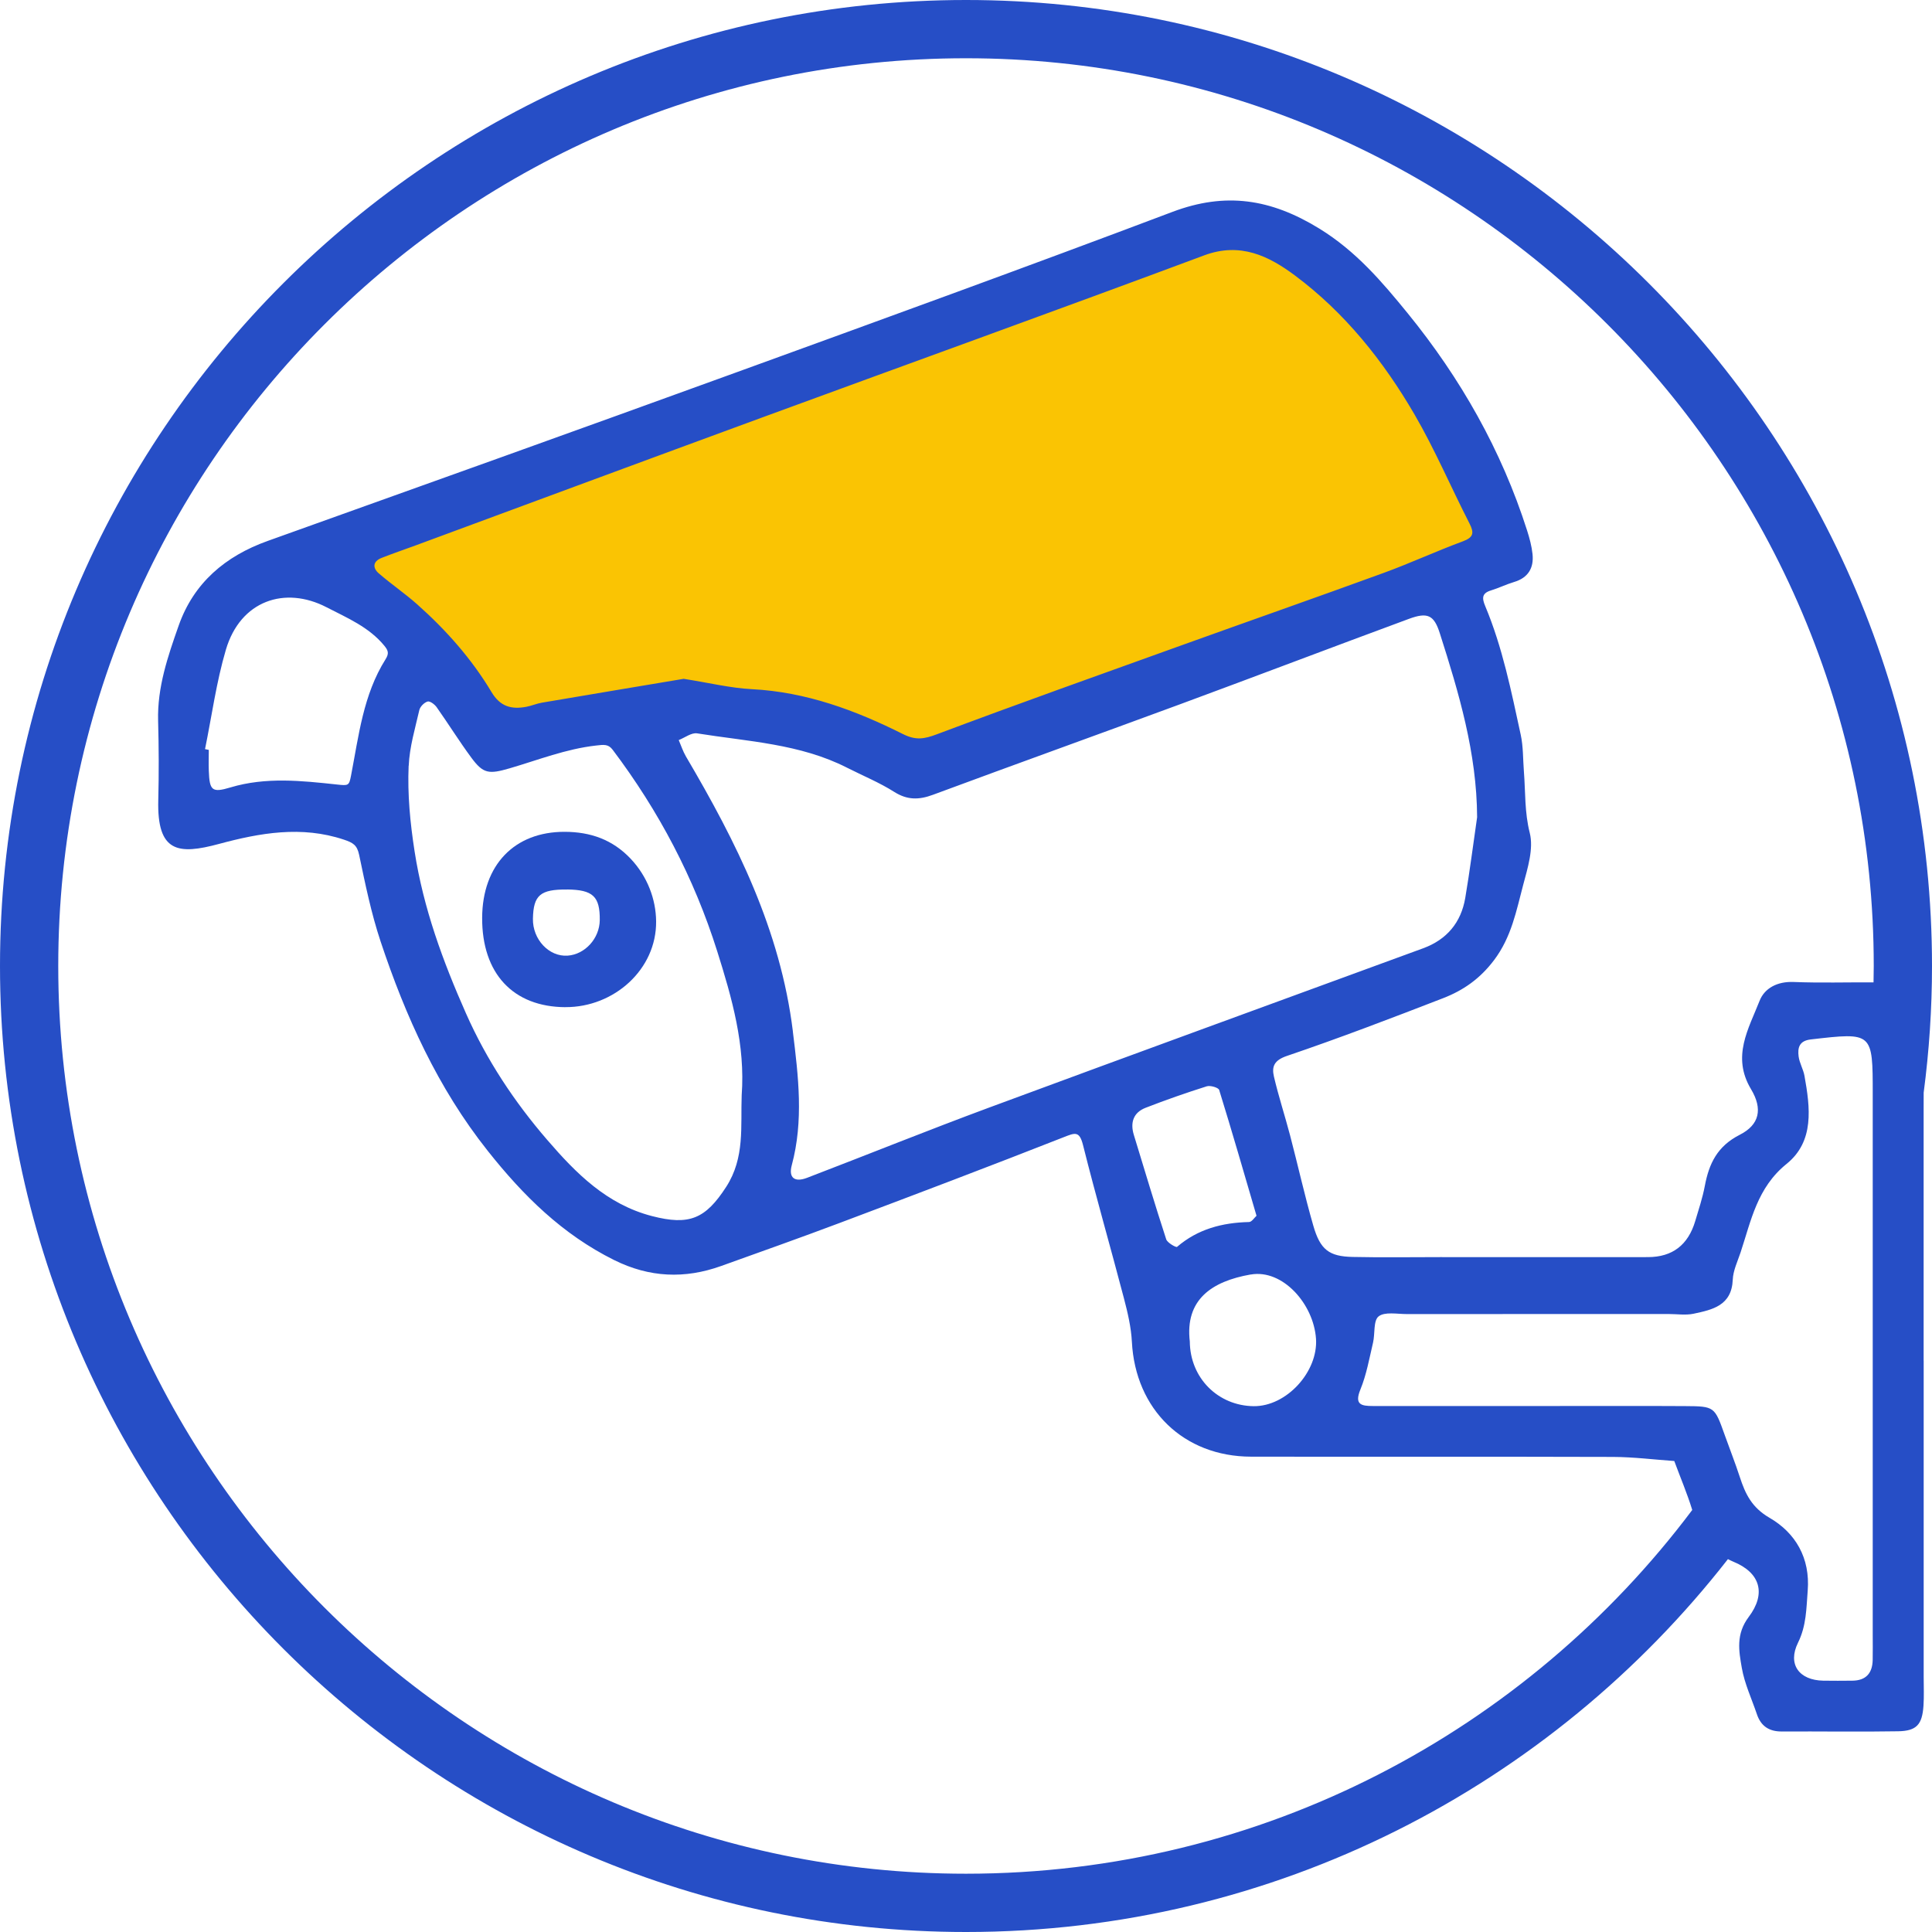
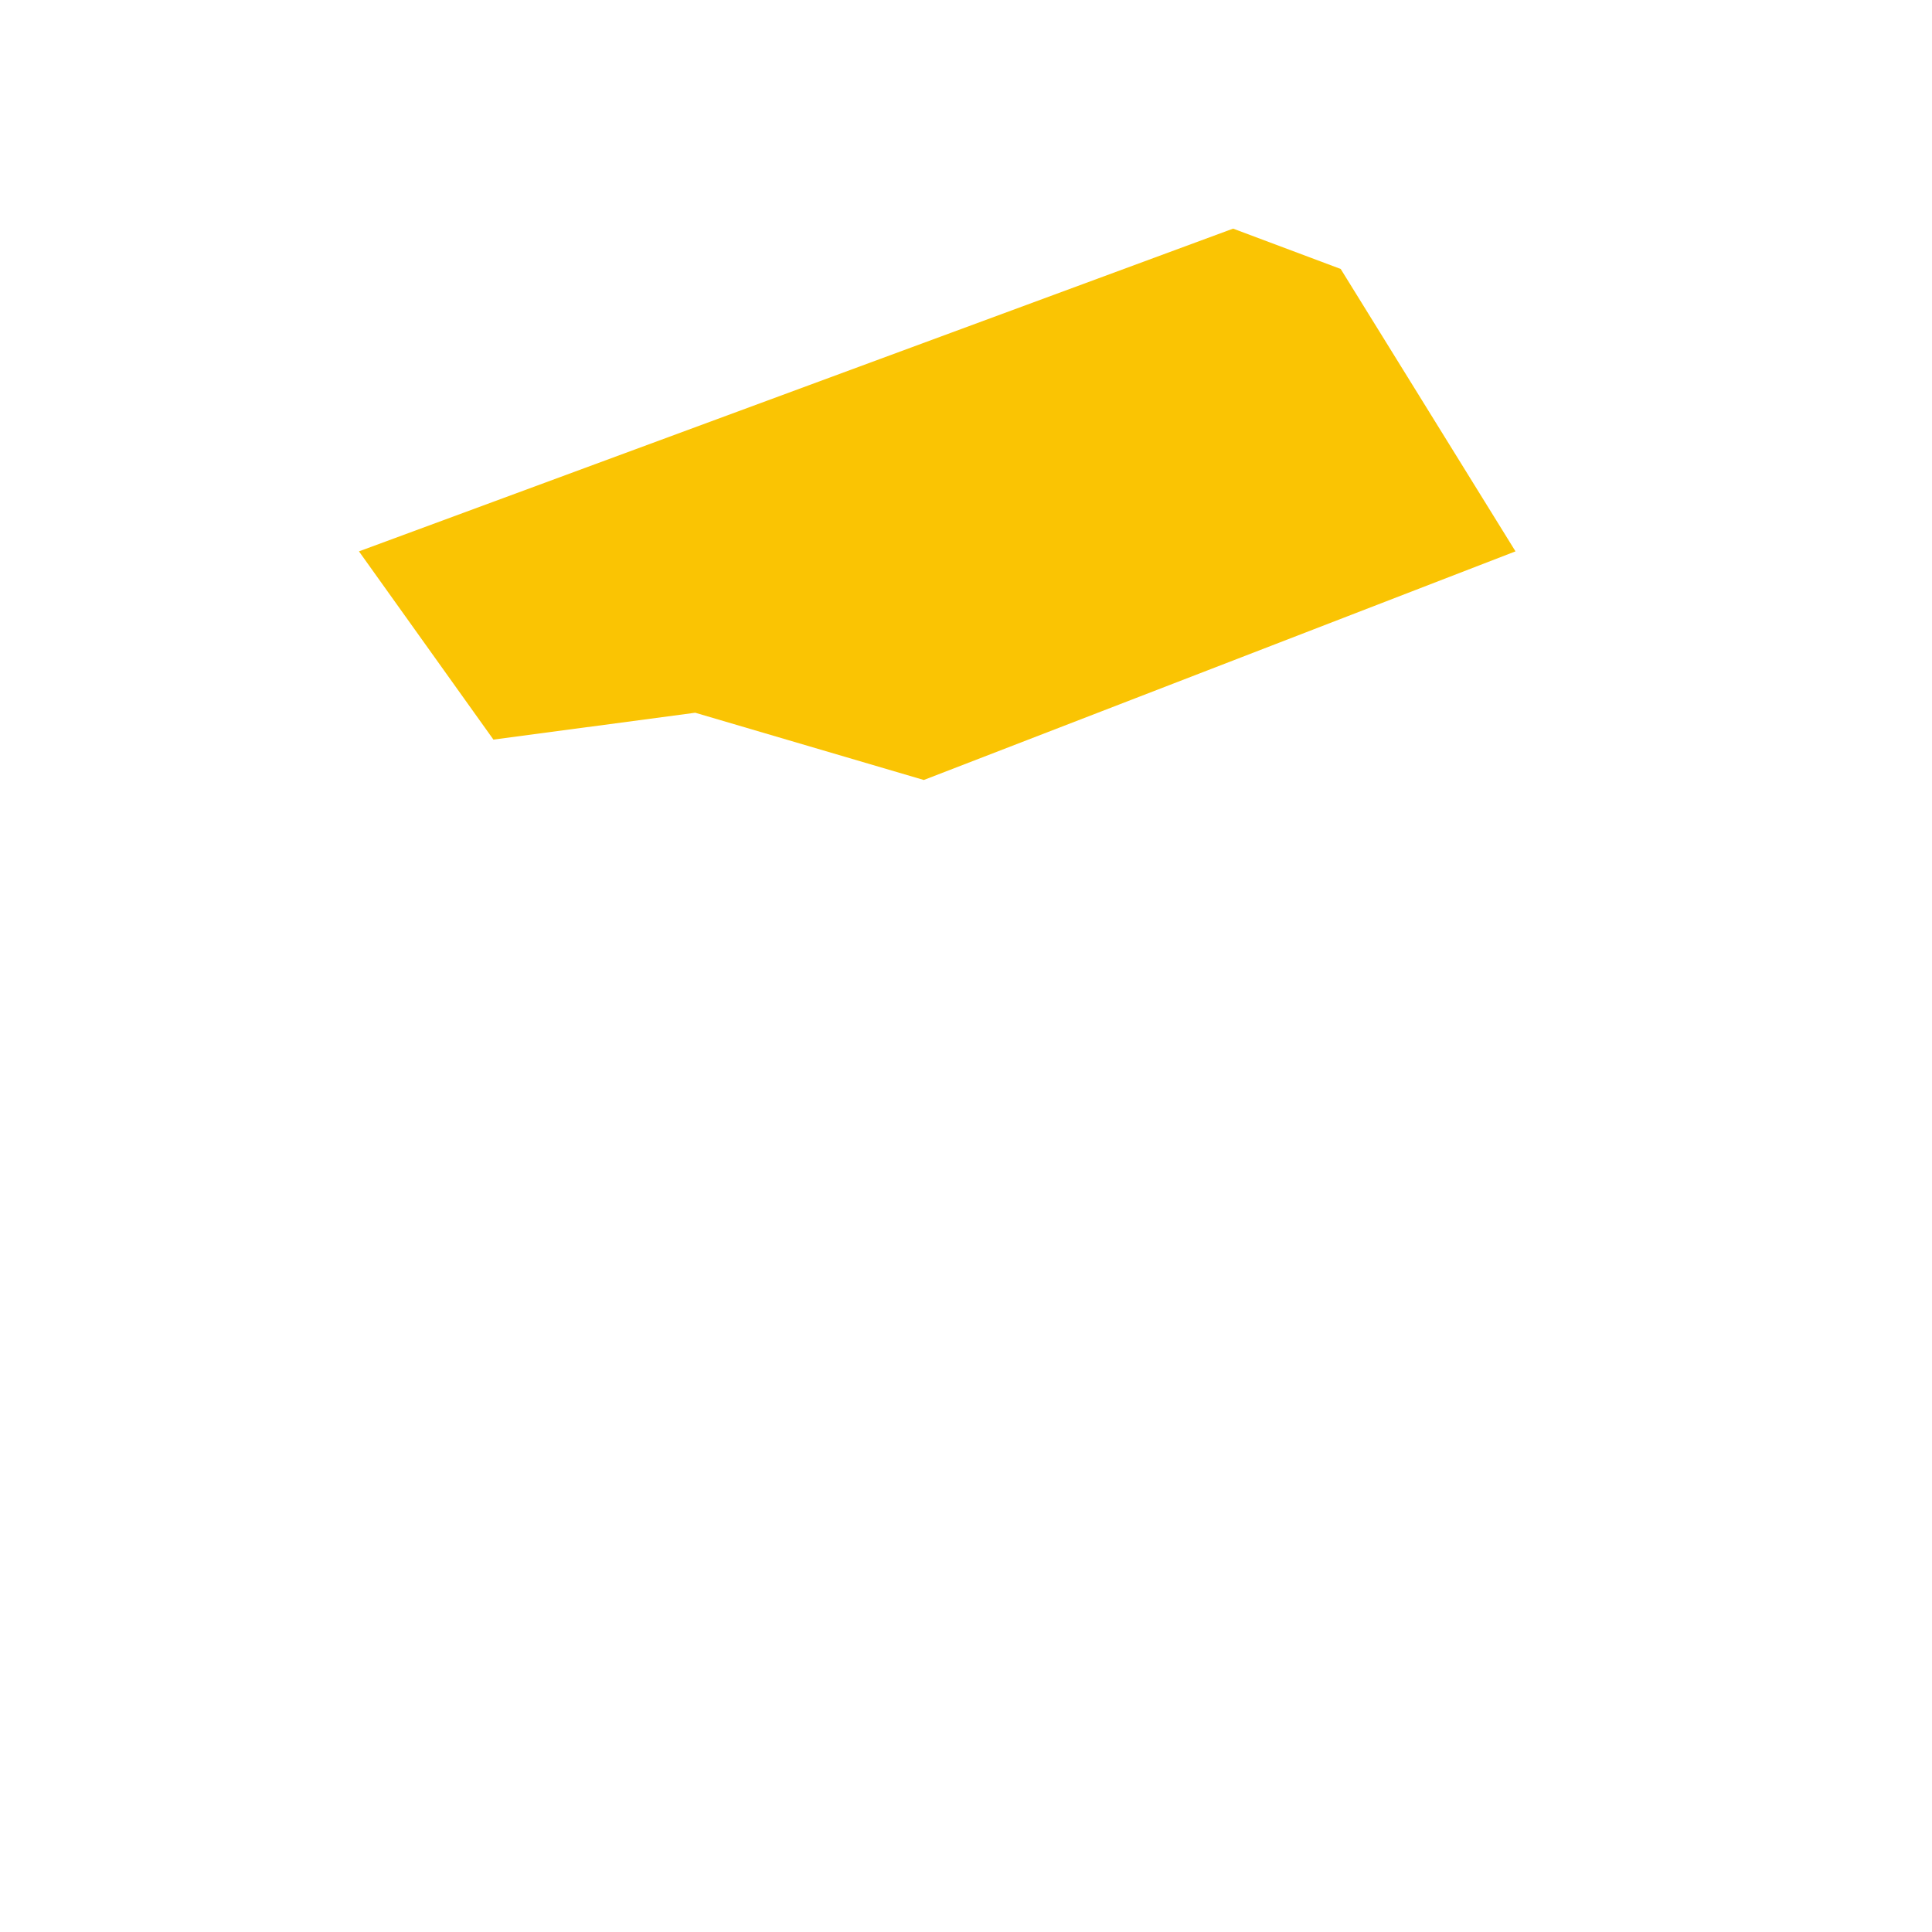
<svg xmlns="http://www.w3.org/2000/svg" id="Calque_1" data-name="Calque 1" viewBox="0 0 457 457">
  <defs>
    <style>
      .cls-1 {
        fill: #fac403;
      }

      .cls-1, .cls-2 {
        stroke-width: 0px;
      }

      .cls-2 {
        fill: #264ec6;
      }
    </style>
  </defs>
  <polygon class="cls-1" points="358.48 130.42 218.52 184.5 164.44 168.59 116.72 174.95 84.91 130.42 291.68 54.08 317.13 63.62 358.48 130.42" />
-   <path class="cls-2" d="m455.02,321.84v-59.06c0-1.44,0-2.88.01-4.32,1.29-9.81,1.97-19.81,1.97-29.96C457,102.51,354.49,0,228.5,0S0,102.51,0,228.5s102.51,228.5,228.5,228.5c73.15,0,138.38-34.56,180.23-88.2.42.21.82.42,1.28.61,6.39,2.61,7.8,7.55,3.64,13.06-3.07,4.08-2.34,8.04-1.64,12.05.65,3.74,2.33,7.3,3.56,10.94.95,2.83,2.88,4.13,5.89,4.11,9.19-.05,18.37.11,27.56-.05,4.33-.08,5.65-1.59,5.96-5.98.16-2.29.05-4.59.05-6.89,0-24.94,0-49.87,0-74.8Zm-12.04-1.01c0,21.98,0,43.96,0,65.94,0,1.97.03,3.94-.01,5.9-.07,3.11-1.59,4.85-4.8,4.88-2.3.02-4.59.04-6.89,0-5.72-.1-8.5-3.88-5.97-8.99,1.99-4.03,1.96-8.1,2.29-12.31.61-7.73-2.9-13.67-9.02-17.22-4.23-2.45-5.74-5.67-7.05-9.68-1.09-3.35-2.39-6.62-3.57-9.94-2.39-6.7-2.38-6.77-9.43-6.81-10.17-.06-20.34-.02-30.51-.02-14.43,0-28.87,0-43.3,0-2.72,0-4.39-.33-2.93-3.9,1.44-3.51,2.11-7.35,2.99-11.08.5-2.12.04-5.21,1.32-6.22,1.45-1.14,4.35-.55,6.62-.55,20.67-.02,41.34-.01,62-.01,1.97,0,4.01.33,5.89-.07,4.47-.95,9-1.92,9.26-8.04.09-2.17,1.13-4.31,1.84-6.43,2.5-7.55,3.93-15.35,10.88-20.96,6.64-5.35,5.59-13.34,4.24-20.86-.28-1.55-1.18-3.01-1.38-4.56-.26-2.04.11-3.71,2.88-4.03,14.66-1.69,14.65-1.74,14.65,12.94v62Zm.18-88.46c-6.31-.03-12.62.16-18.92-.09-3.81-.15-6.85,1.45-8.03,4.47-2.6,6.63-6.64,13.17-2.02,20.88,2.82,4.7,2,8.42-2.64,10.78-5.35,2.72-7.29,6.82-8.29,12.12-.53,2.82-1.45,5.56-2.27,8.32q-2.53,8.48-11.14,8.51c-16.4.02-32.81,0-49.21,0-6.89,0-13.78.11-20.67-.04-5.58-.12-7.68-1.69-9.32-7.41-2.04-7.07-3.63-14.26-5.5-21.38-1.22-4.64-2.72-9.21-3.81-13.87-.54-2.33,0-3.85,3.07-4.89,12.43-4.22,24.7-8.92,36.95-13.66,4.77-1.85,8.71-4.58,12.04-8.99,4.14-5.48,5.27-11.67,6.9-17.81,1.07-4.01,2.5-8.56,1.55-12.31-1.24-4.89-1-9.65-1.38-14.47-.23-2.91-.14-5.9-.75-8.72-2.24-10.31-4.31-20.69-8.42-30.49-.77-1.85-.78-3,1.38-3.66,1.84-.56,3.58-1.43,5.42-1.98,3.36-.99,4.75-3.3,4.41-6.61-.2-1.89-.71-3.78-1.29-5.6-6.05-18.97-15.74-36.01-28.24-51.37-6.08-7.46-12.22-14.69-20.9-20.03-11.47-7.05-22.19-8.7-34.78-3.94-34.45,13.01-69.07,25.58-103.68,38.15-36.72,13.34-73.51,26.51-110.29,39.67-10.04,3.59-17.51,9.93-21.07,20.04-2.55,7.24-5.08,14.59-4.86,22.52.17,6.23.2,12.47.04,18.7-.33,12.44,4.7,13.02,14.37,10.41,9.61-2.59,19.51-4.37,29.54-1.01,2.15.72,3.11,1.27,3.6,3.59,1.44,6.88,2.86,13.82,5.07,20.47,5.92,17.77,13.52,34.64,25.35,49.55,8.42,10.62,17.66,19.75,29.89,25.83,8.37,4.16,16.72,4.5,25.35,1.4,9.35-3.36,18.71-6.67,28-10.17,17.7-6.66,35.38-13.36,52.98-20.28,2.72-1.07,3.74-1.54,4.6,1.89,3.03,12.09,6.49,24.08,9.65,36.14.89,3.39,1.72,6.89,1.9,10.37.83,15.98,12.22,27.14,28.2,27.16,28.54.05,57.09-.03,85.63.06,4.82.02,9.65.63,14.47.97,1.42,3.86,3.05,7.66,4.25,11.58-39.21,52.21-101.62,86.04-171.79,86.04-118.39,0-214.72-96.32-214.72-214.72S110.11,13.78,228.5,13.78s214.72,96.32,214.72,214.72c0,1.29-.03,2.58-.05,3.87Zm-255.61,11.6c-2.95-23.97-13.34-44.74-25.3-65.04-.71-1.21-1.14-2.58-1.7-3.87,1.45-.57,3.01-1.8,4.34-1.59,11.99,1.93,24.33,2.45,35.46,8.12,3.74,1.9,7.66,3.5,11.18,5.73,3.11,1.97,5.88,1.9,9.18.67,19.5-7.23,39.07-14.26,58.58-21.46,18.01-6.65,35.96-13.49,53.97-20.14,4.39-1.62,5.93-.95,7.31,3.38,4.51,14.12,8.76,28.32,8.83,43.54-.93,6.37-1.73,12.77-2.81,19.11-.99,5.8-4.36,9.83-9.93,11.88-34.25,12.56-68.53,25.04-102.75,37.71-14.41,5.34-28.67,11.1-43.02,16.6-2.96,1.13-4.39-.05-3.61-2.96,2.84-10.56,1.58-20.95.26-31.67ZM48.5,177.19c1.6-7.84,2.67-15.85,4.93-23.5,3.43-11.63,13.96-15.15,23.81-10.05,4.87,2.52,10.02,4.66,13.67,9.1.94,1.15,1.15,1.84.28,3.22-5.27,8.38-6.33,18.06-8.15,27.48-.47,2.42-.59,2.43-3.34,2.13-8.34-.9-16.84-1.82-25.19.69-4.37,1.31-4.95.75-5.12-3.96-.06-1.64,0-3.28,0-4.92-.3-.06-.59-.12-.89-.18Zm41.11-41.55c-1.5-1.3-1.45-2.84.65-3.67,2.68-1.06,5.41-1.98,8.11-2.98,27.31-10.09,54.61-20.22,81.94-30.25,34.84-12.79,69.76-25.37,104.54-38.34,8.54-3.18,15.29.16,21.47,4.77,11.8,8.8,20.91,20.22,28.27,32.86,4.83,8.3,8.61,17.21,13,25.78,1.15,2.26.98,3.3-1.59,4.25-6.31,2.33-12.42,5.17-18.74,7.47-15.93,5.81-31.93,11.41-47.88,17.15-19.26,6.93-38.56,13.79-57.72,20.99-3,1.13-5,1.51-8.07-.03-11.23-5.63-22.91-9.96-35.72-10.62-5.1-.26-10.15-1.51-16.15-2.45-10.73,1.8-22.13,3.7-33.52,5.64-1.26.21-2.46.75-3.71.98-3.48.65-6.15-.01-8.22-3.48-4.7-7.86-10.75-14.68-17.59-20.76-2.9-2.58-6.14-4.77-9.07-7.32Zm7.07,45.5c.19-4.43,1.51-8.82,2.51-13.18.19-.82,1.16-1.79,1.96-2.02.55-.16,1.66.67,2.13,1.33,2.79,3.95,5.34,8.06,8.21,11.95,2.82,3.81,4.12,3.96,9.09,2.51,6.75-1.97,13.29-4.58,20.41-5.38,1.84-.21,2.89-.38,3.93,1,10.93,14.49,19.25,30.29,24.73,47.66,3.51,11.13,6.66,22.21,5.79,34.05-.28,7.36.8,14.77-3.67,21.69-4.9,7.58-8.74,9.18-17.53,6.91-10.74-2.78-18.01-10.16-24.75-17.97-7.8-9.02-14.4-18.98-19.27-29.99-5.46-12.33-10.05-24.79-12.15-38.3-1.06-6.81-1.7-13.5-1.41-20.25Zm174.3,80.9c4.76-1.85,9.59-3.54,14.46-5.08.85-.27,2.78.3,2.95.87,3.02,9.74,5.84,19.55,8.83,29.75-.5.44-1.12,1.47-1.77,1.48-6.32.15-12.1,1.65-17.03,5.88-.22.19-2.29-.96-2.56-1.79-2.67-8.19-5.14-16.45-7.66-24.7-.89-2.91-.12-5.28,2.78-6.41Zm24.87,39.44c7.55-1.32,14.88,6.96,15.44,15.19.53,7.75-6.94,16.03-14.74,15.95-8.39-.09-15.04-6.61-15.11-15.3-1.16-9.88,5.15-14.23,14.4-15.85Z" />
-   <path class="cls-2" d="m133.76,238.23c11.46.05,21.55-8.9,21.44-20.3-.05-5.22-2.05-10.61-6.04-14.82-4.29-4.53-9.51-6.33-15.57-6.35-11.89-.04-19.48,7.84-19.54,20.33-.06,13.18,7.32,21.1,19.72,21.15Zm.38-27.83c6.11.06,7.79,1.64,7.73,7.26-.05,4.31-3.48,8.1-7.6,8.39-4.4.31-8.3-3.84-8.21-8.73.11-5.57,1.74-6.97,8.08-6.91Z" />
</svg>